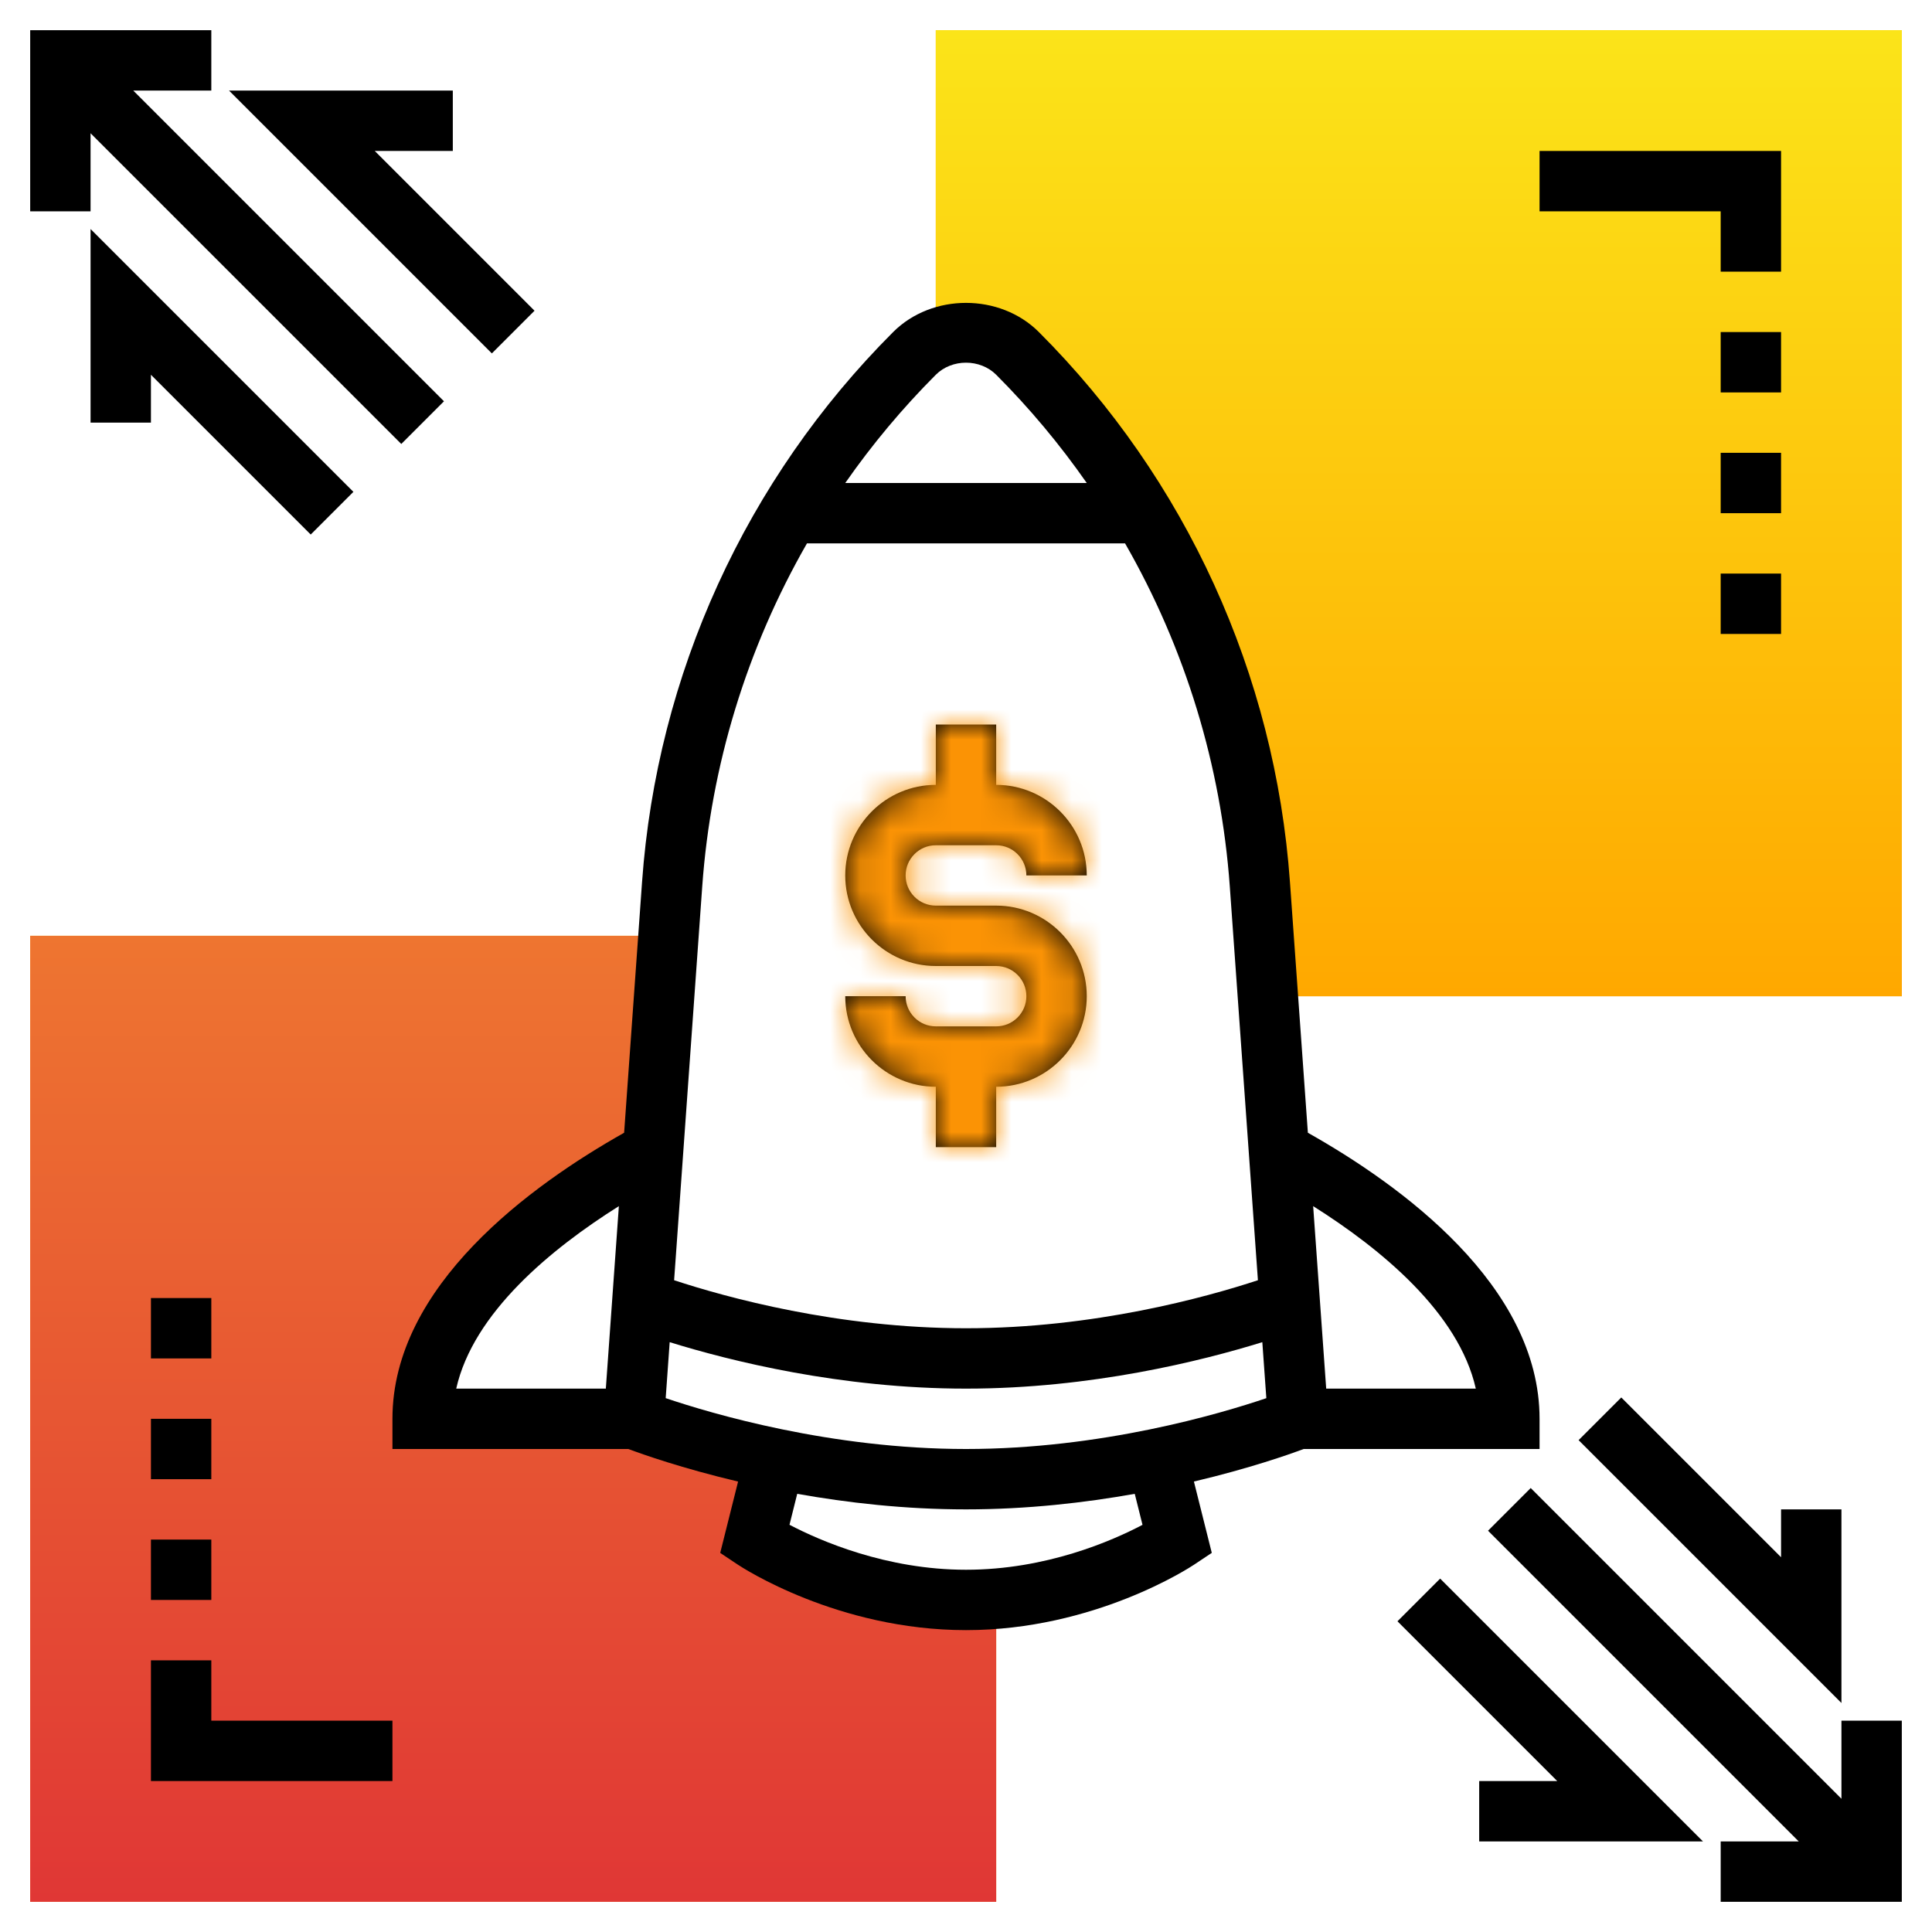
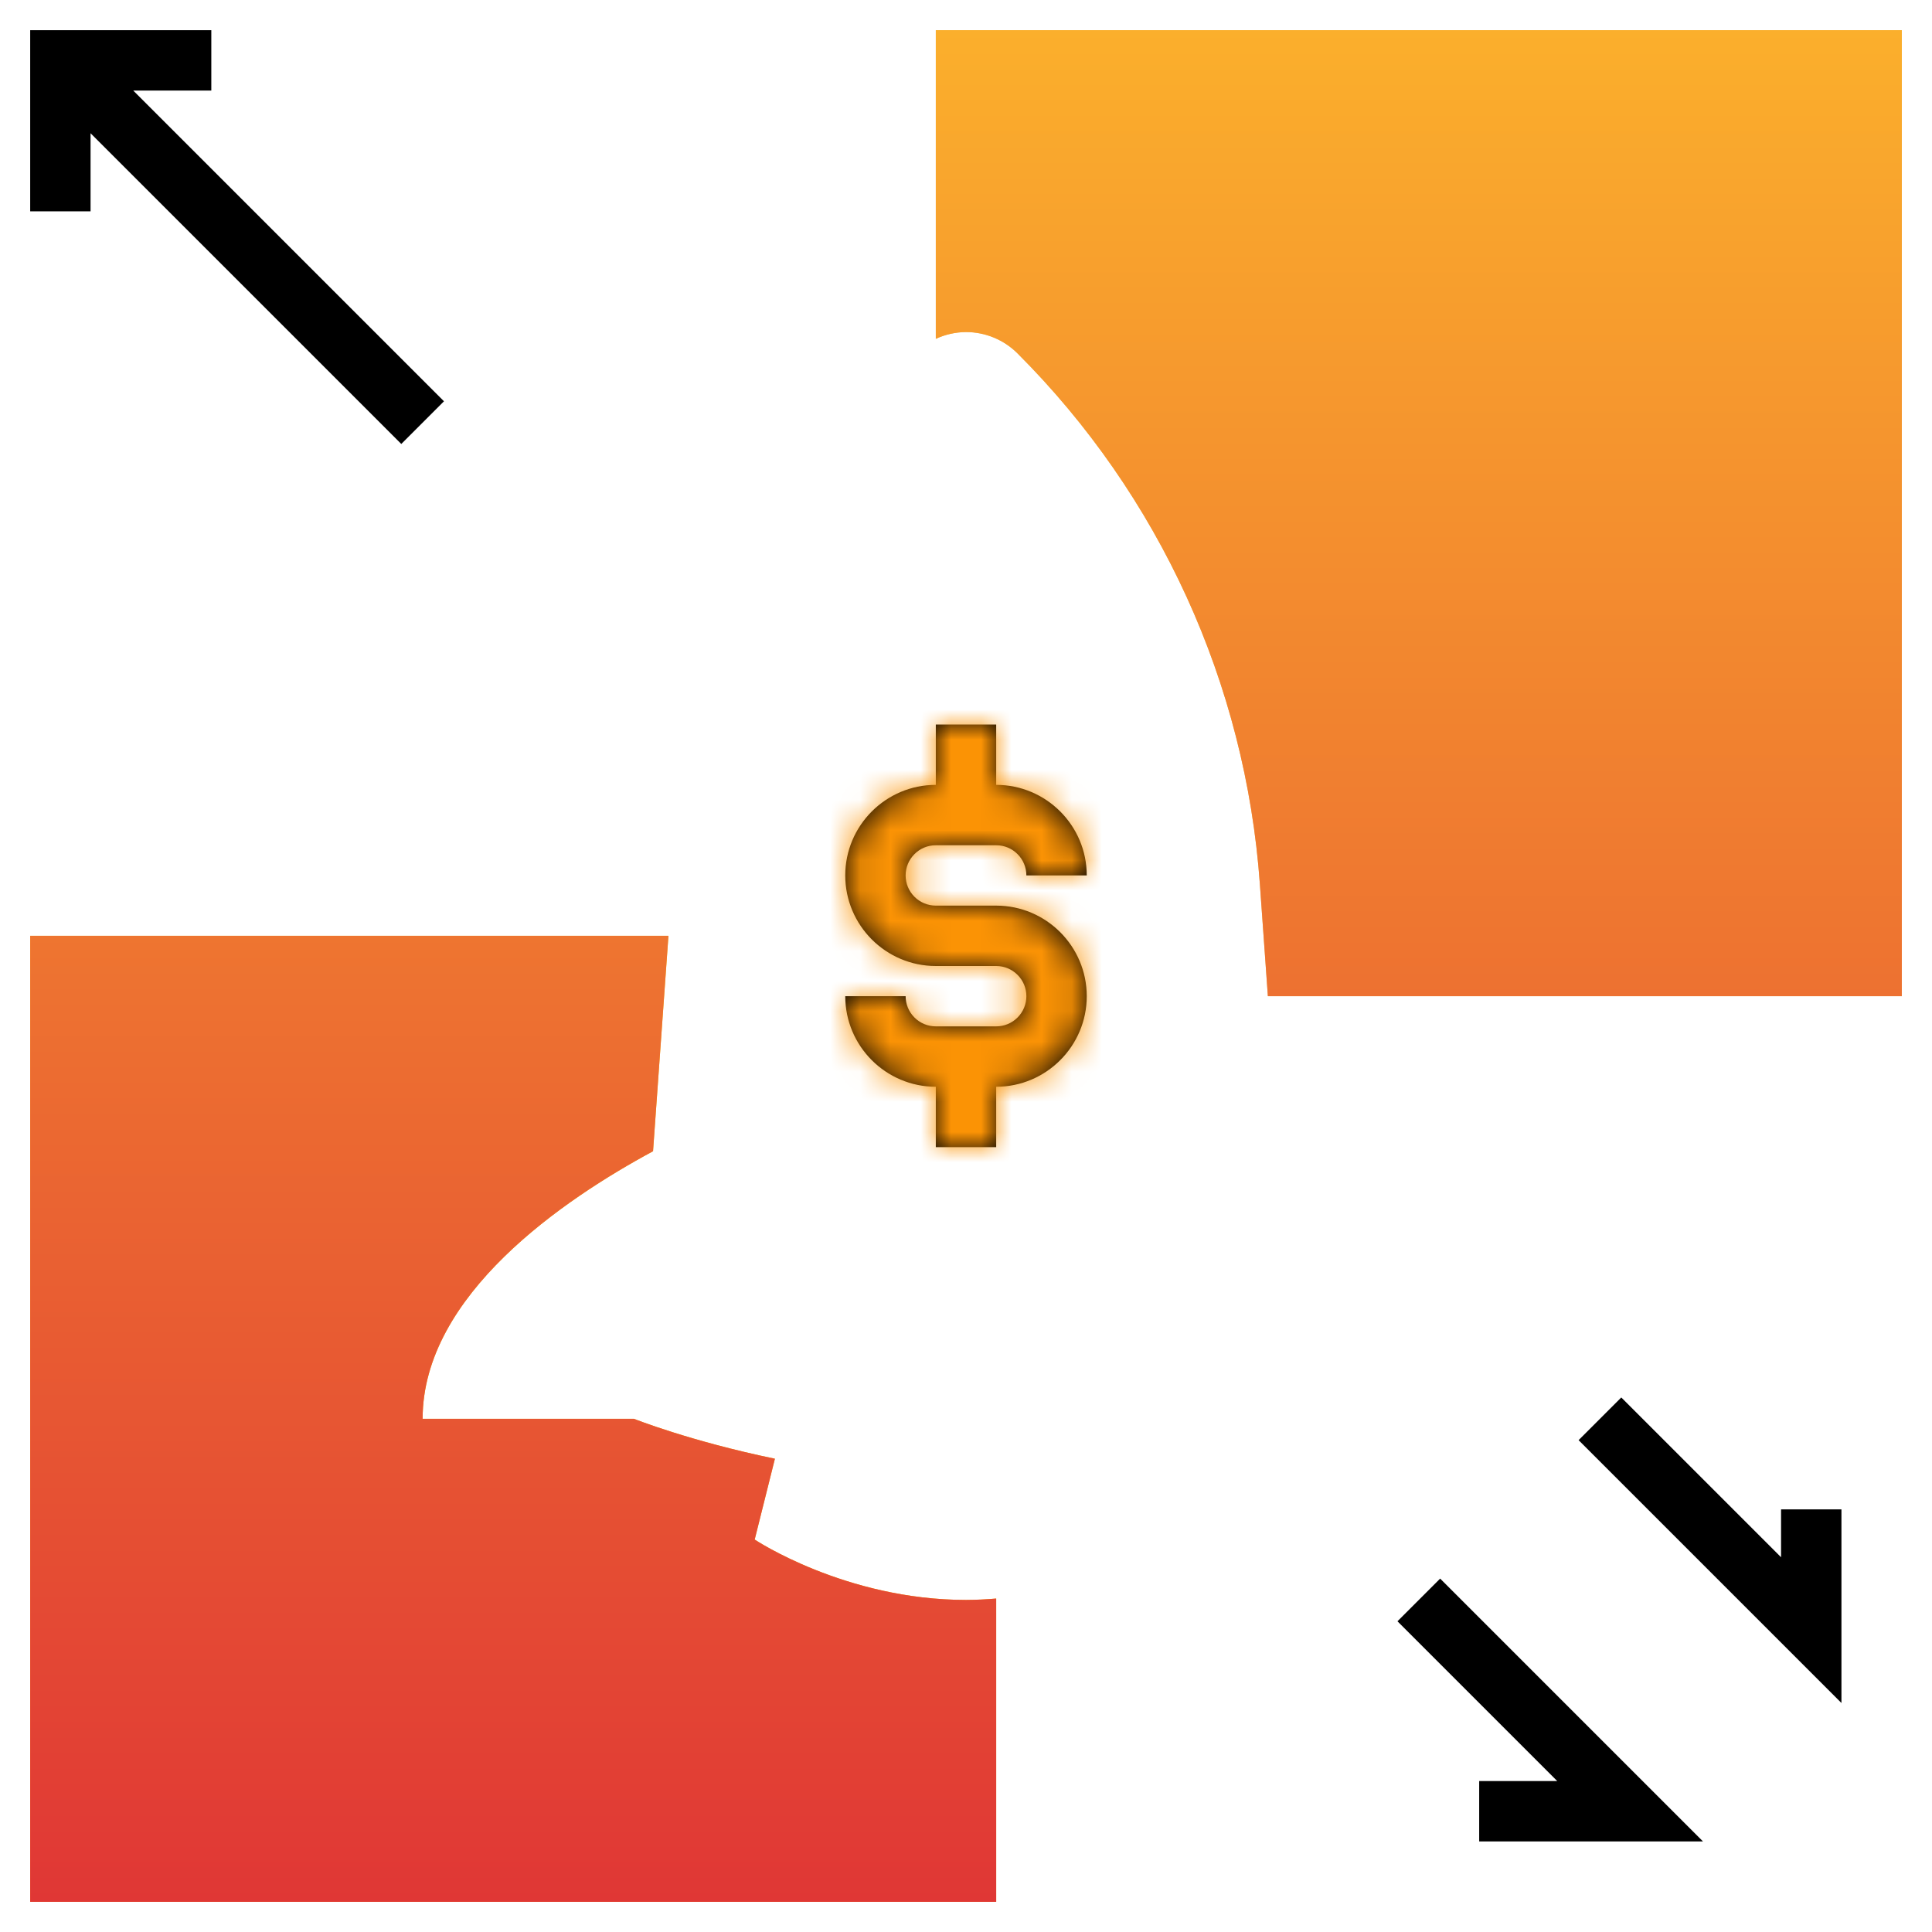
<svg xmlns="http://www.w3.org/2000/svg" width="64" height="64" viewBox="0 0 64 64" fill="none">
  <g id="Frame">
    <g id="Group">
      <g id="Vector">
-         <path d="M32 53C28 53 25 51 25 51L25.67 48.322C22.862 47.742 21 47 21 47H14C14 42.897 18.676 39.729 21.633 38.136L22.143 31H1V63H33V52.954C32.667 52.983 32.334 52.998 32 53Z" fill="#F0BC5E" />
        <path d="M32 53C28 53 25 51 25 51L25.67 48.322C22.862 47.742 21 47 21 47H14C14 42.897 18.676 39.729 21.633 38.136L22.143 31H1V63H33V52.954C32.667 52.983 32.334 52.998 32 53Z" fill="url(#paint0_linear_291_430)" />
        <path d="M32 53C28 53 25 51 25 51L25.67 48.322C22.862 47.742 21 47 21 47H14C14 42.897 18.676 39.729 21.633 38.136L22.143 31H1V63H33V52.954C32.667 52.983 32.334 52.998 32 53Z" fill="url(#paint1_linear_291_430)" />
      </g>
      <g id="Vector_2">
        <path d="M31 11.224V1H63V33H42L41.735 29.287C41.261 22.652 38.411 16.41 33.707 11.707C33.254 11.254 32.64 11 32 11C31.654 11.002 31.314 11.079 31 11.224Z" fill="#F0BC5E" />
-         <path d="M31 11.224V1H63V33H42L41.735 29.287C41.261 22.652 38.411 16.41 33.707 11.707C33.254 11.254 32.64 11 32 11C31.654 11.002 31.314 11.079 31 11.224Z" fill="url(#paint2_linear_291_430)" />
        <path d="M31 11.224V1H63V33H42L41.735 29.287C41.261 22.652 38.411 16.41 33.707 11.707C33.254 11.254 32.64 11 32 11C31.654 11.002 31.314 11.079 31 11.224Z" fill="url(#paint3_linear_291_430)" />
-         <path d="M31 11.224V1H63V33H42L41.735 29.287C41.261 22.652 38.411 16.41 33.707 11.707C33.254 11.254 32.64 11 32 11C31.654 11.002 31.314 11.079 31 11.224Z" fill="url(#paint4_linear_291_430)" />
      </g>
-       <path id="Vector_3" d="M61 57V59.586L50.707 49.293L49.293 50.707L59.586 61H57V63H63V57H61Z" fill="black" />
      <g id="Vector_4">
        <mask id="path-4-inside-1_291_430" fill="white">
          <path d="M31 34H33C33.265 34 33.52 33.895 33.707 33.707C33.895 33.52 34 33.265 34 33C34 32.735 33.895 32.48 33.707 32.293C33.52 32.105 33.265 32 33 32H31C29.346 32 28 30.654 28 29C28 27.346 29.346 26 31 26V24H33V26C34.654 26 36 27.346 36 29H34C34 28.735 33.895 28.48 33.707 28.293C33.52 28.105 33.265 28 33 28H31C30.735 28 30.48 28.105 30.293 28.293C30.105 28.48 30 28.735 30 29C30 29.265 30.105 29.52 30.293 29.707C30.48 29.895 30.735 30 31 30H33C34.654 30 36 31.346 36 33C36 34.654 34.654 36 33 36V38H31V36C29.346 36 28 34.654 28 33H30C30 33.265 30.105 33.52 30.293 33.707C30.48 33.895 30.735 34 31 34Z" />
        </mask>
        <path d="M31 34H33C33.265 34 33.52 33.895 33.707 33.707C33.895 33.52 34 33.265 34 33C34 32.735 33.895 32.48 33.707 32.293C33.52 32.105 33.265 32 33 32H31C29.346 32 28 30.654 28 29C28 27.346 29.346 26 31 26V24H33V26C34.654 26 36 27.346 36 29H34C34 28.735 33.895 28.48 33.707 28.293C33.52 28.105 33.265 28 33 28H31C30.735 28 30.48 28.105 30.293 28.293C30.105 28.48 30 28.735 30 29C30 29.265 30.105 29.52 30.293 29.707C30.48 29.895 30.735 30 31 30H33C34.654 30 36 31.346 36 33C36 34.654 34.654 36 33 36V38H31V36C29.346 36 28 34.654 28 33H30C30 33.265 30.105 33.52 30.293 33.707C30.48 33.895 30.735 34 31 34Z" fill="black" />
        <path d="M30 33H38V25H30V33ZM28 33V25H20V33H28ZM31 36H39V28H31V36ZM31 38H23V46H31V38ZM33 38V46H41V38H33ZM33 36V28H25V36H33ZM34 29H26V37H34V29ZM36 29V37H44V29H36ZM33 26H25V34H33V26ZM33 24H41V16H33V24ZM31 24V16H23V24H31ZM31 26V34H39V26H31ZM33 26H31V42H33V26ZM31 26C32.856 26 34.637 26.738 35.95 28.05L24.636 39.364C26.324 41.052 28.613 42 31 42V26ZM35.95 28.05C37.263 29.363 38 31.143 38 33H22C22 35.387 22.948 37.676 24.636 39.364L35.95 28.05ZM30 25H28V41H30V25ZM20 33C20 39.072 24.928 44 31 44V28C33.764 28 36 30.236 36 33H20ZM23 36V38H39V36H23ZM31 46H33V30H31V46ZM41 38V36H25V38H41ZM33 44C39.072 44 44 39.072 44 33H28C28 30.236 30.236 28 33 28V44ZM44 33C44 26.928 39.072 22 33 22V38C30.236 38 28 35.764 28 33H44ZM33 22H31V38H33V22ZM31 22C32.856 22 34.637 22.738 35.95 24.05L24.636 35.364C26.324 37.052 28.613 38 31 38V22ZM35.95 24.05C37.263 25.363 38 27.143 38 29H22C22 31.387 22.948 33.676 24.636 35.364L35.95 24.05ZM38 29C38 30.857 37.263 32.637 35.95 33.95L24.636 22.636C22.948 24.324 22 26.613 22 29H38ZM35.95 33.95C34.637 35.263 32.856 36 31 36V20C28.613 20 26.324 20.948 24.636 22.636L35.95 33.95ZM31 36H33V20H31V36ZM33 36C31.143 36 29.363 35.263 28.05 33.95L39.364 22.636C37.676 20.948 35.387 20 33 20V36ZM28.05 33.95C26.738 32.637 26 30.857 26 29H42C42 26.613 41.052 24.324 39.364 22.636L28.05 33.95ZM34 37H36V21H34V37ZM44 29C44 22.928 39.072 18 33 18V34C30.236 34 28 31.764 28 29H44ZM41 26V24H25V26H41ZM33 16H31V32H33V16ZM23 24V26H39V24H23ZM31 18C24.928 18 20 22.928 20 29H36C36 31.764 33.764 34 31 34V18ZM20 29C20 35.072 24.928 40 31 40V24C33.764 24 36 26.236 36 29H20ZM31 40H33V24H31V40ZM33 40C31.143 40 29.363 39.263 28.05 37.95L39.364 26.636C37.676 24.948 35.387 24 33 24V40ZM28.05 37.95C26.738 36.637 26 34.856 26 33H42C42 30.613 41.052 28.324 39.364 26.636L28.05 37.95ZM26 33C26 31.143 26.738 29.363 28.05 28.05L39.364 39.364C41.052 37.676 42 35.387 42 33H26ZM28.05 28.05C29.363 26.738 31.143 26 33 26V42C35.387 42 37.676 41.052 39.364 39.364L28.05 28.05Z" fill="#FB9305" mask="url(#path-4-inside-1_291_430)" />
      </g>
      <path id="Vector_5" d="M52.293 47.707L61 56.414V50H59V51.586L53.707 46.293L52.293 47.707ZM46.293 53.707L51.586 59H49V61H56.414L47.707 52.293L46.293 53.707ZM3 4.414L13.293 14.707L14.707 13.293L4.414 3H7V1H1V7H3V4.414Z" fill="black" />
-       <path id="Vector_6" d="M5 12.414L10.293 17.707L11.707 16.293L3 7.586V14H5V12.414ZM17.707 10.293L12.414 5H15V3H7.586L16.293 11.707L17.707 10.293ZM43.185 48H51V47C51 42.583 46.399 39.255 43.325 37.524L42.731 29.216C42.24 22.341 39.288 15.874 34.414 11C33.125 9.711 30.875 9.711 29.586 11C24.712 15.874 21.76 22.341 21.269 29.216L20.675 37.524C17.601 39.255 13 42.583 13 47V48H20.815C21.276 48.173 22.588 48.638 24.45 49.079L23.858 51.442L24.445 51.833C24.578 51.921 27.746 54 32 54C36.254 54 39.422 51.921 39.555 51.832L40.142 51.441L39.55 49.078C41.411 48.638 42.724 48.173 43.185 48ZM48.888 46H43.932L43.5 39.955C45.742 41.367 48.323 43.486 48.888 46ZM31 12.414C31.535 11.881 32.465 11.881 33 12.414C34.103 13.519 35.107 14.719 36 16H28C28.893 14.719 29.897 13.519 31 12.414ZM26.732 18H37.269C39.265 21.477 40.45 25.359 40.738 29.358L41.67 42.409C39.944 42.977 36.243 44 32 44C27.757 44 24.056 42.977 22.331 42.409L23.263 29.358C23.55 25.359 24.736 21.477 26.732 18ZM20.501 39.955L20.069 46H15.113C15.677 43.486 18.258 41.367 20.501 39.955ZM22.184 44.461C24.181 45.08 27.846 46 32 46C36.154 46 39.819 45.08 41.816 44.461L41.949 46.316C40.418 46.835 36.483 48 32 48C27.529 48 23.586 46.834 22.052 46.315L22.184 44.461ZM37.847 50.512C36.841 51.042 34.656 52 32 52C29.361 52 27.165 51.04 26.153 50.51L26.409 49.485C28.065 49.78 29.97 50 32 50C34.03 50 35.935 49.78 37.59 49.485L37.847 50.512ZM57 9H59V5H51V7H57V9ZM57 19H59V21H57V19ZM57 15H59V17H57V15ZM57 11H59V13H57V11ZM7 55H5V59H13V57H7V55ZM5 43H7V45H5V43ZM5 47H7V49H5V47ZM5 51H7V53H5V51Z" fill="black" />
    </g>
  </g>
  <defs>
    <linearGradient id="paint0_linear_291_430" x1="32" y1="1" x2="32" y2="63" gradientUnits="userSpaceOnUse">
      <stop stop-color="#FBE419" />
      <stop offset="1" stop-color="#FFA800" />
    </linearGradient>
    <linearGradient id="paint1_linear_291_430" x1="31.994" y1="1.003" x2="31.994" y2="62.99" gradientUnits="userSpaceOnUse">
      <stop stop-color="#FBAF2C" />
      <stop offset="1" stop-color="#E03735" />
    </linearGradient>
    <linearGradient id="paint2_linear_291_430" x1="32" y1="1" x2="32" y2="63" gradientUnits="userSpaceOnUse">
      <stop stop-color="#FBE419" />
      <stop offset="1" stop-color="#FFA800" />
    </linearGradient>
    <linearGradient id="paint3_linear_291_430" x1="31.994" y1="1.003" x2="31.994" y2="62.99" gradientUnits="userSpaceOnUse">
      <stop stop-color="#FBAF2C" />
      <stop offset="1" stop-color="#E03735" />
    </linearGradient>
    <linearGradient id="paint4_linear_291_430" x1="47" y1="1" x2="47" y2="33" gradientUnits="userSpaceOnUse">
      <stop stop-color="#FBE419" />
      <stop offset="1" stop-color="#FFA800" />
    </linearGradient>
  </defs>
</svg>